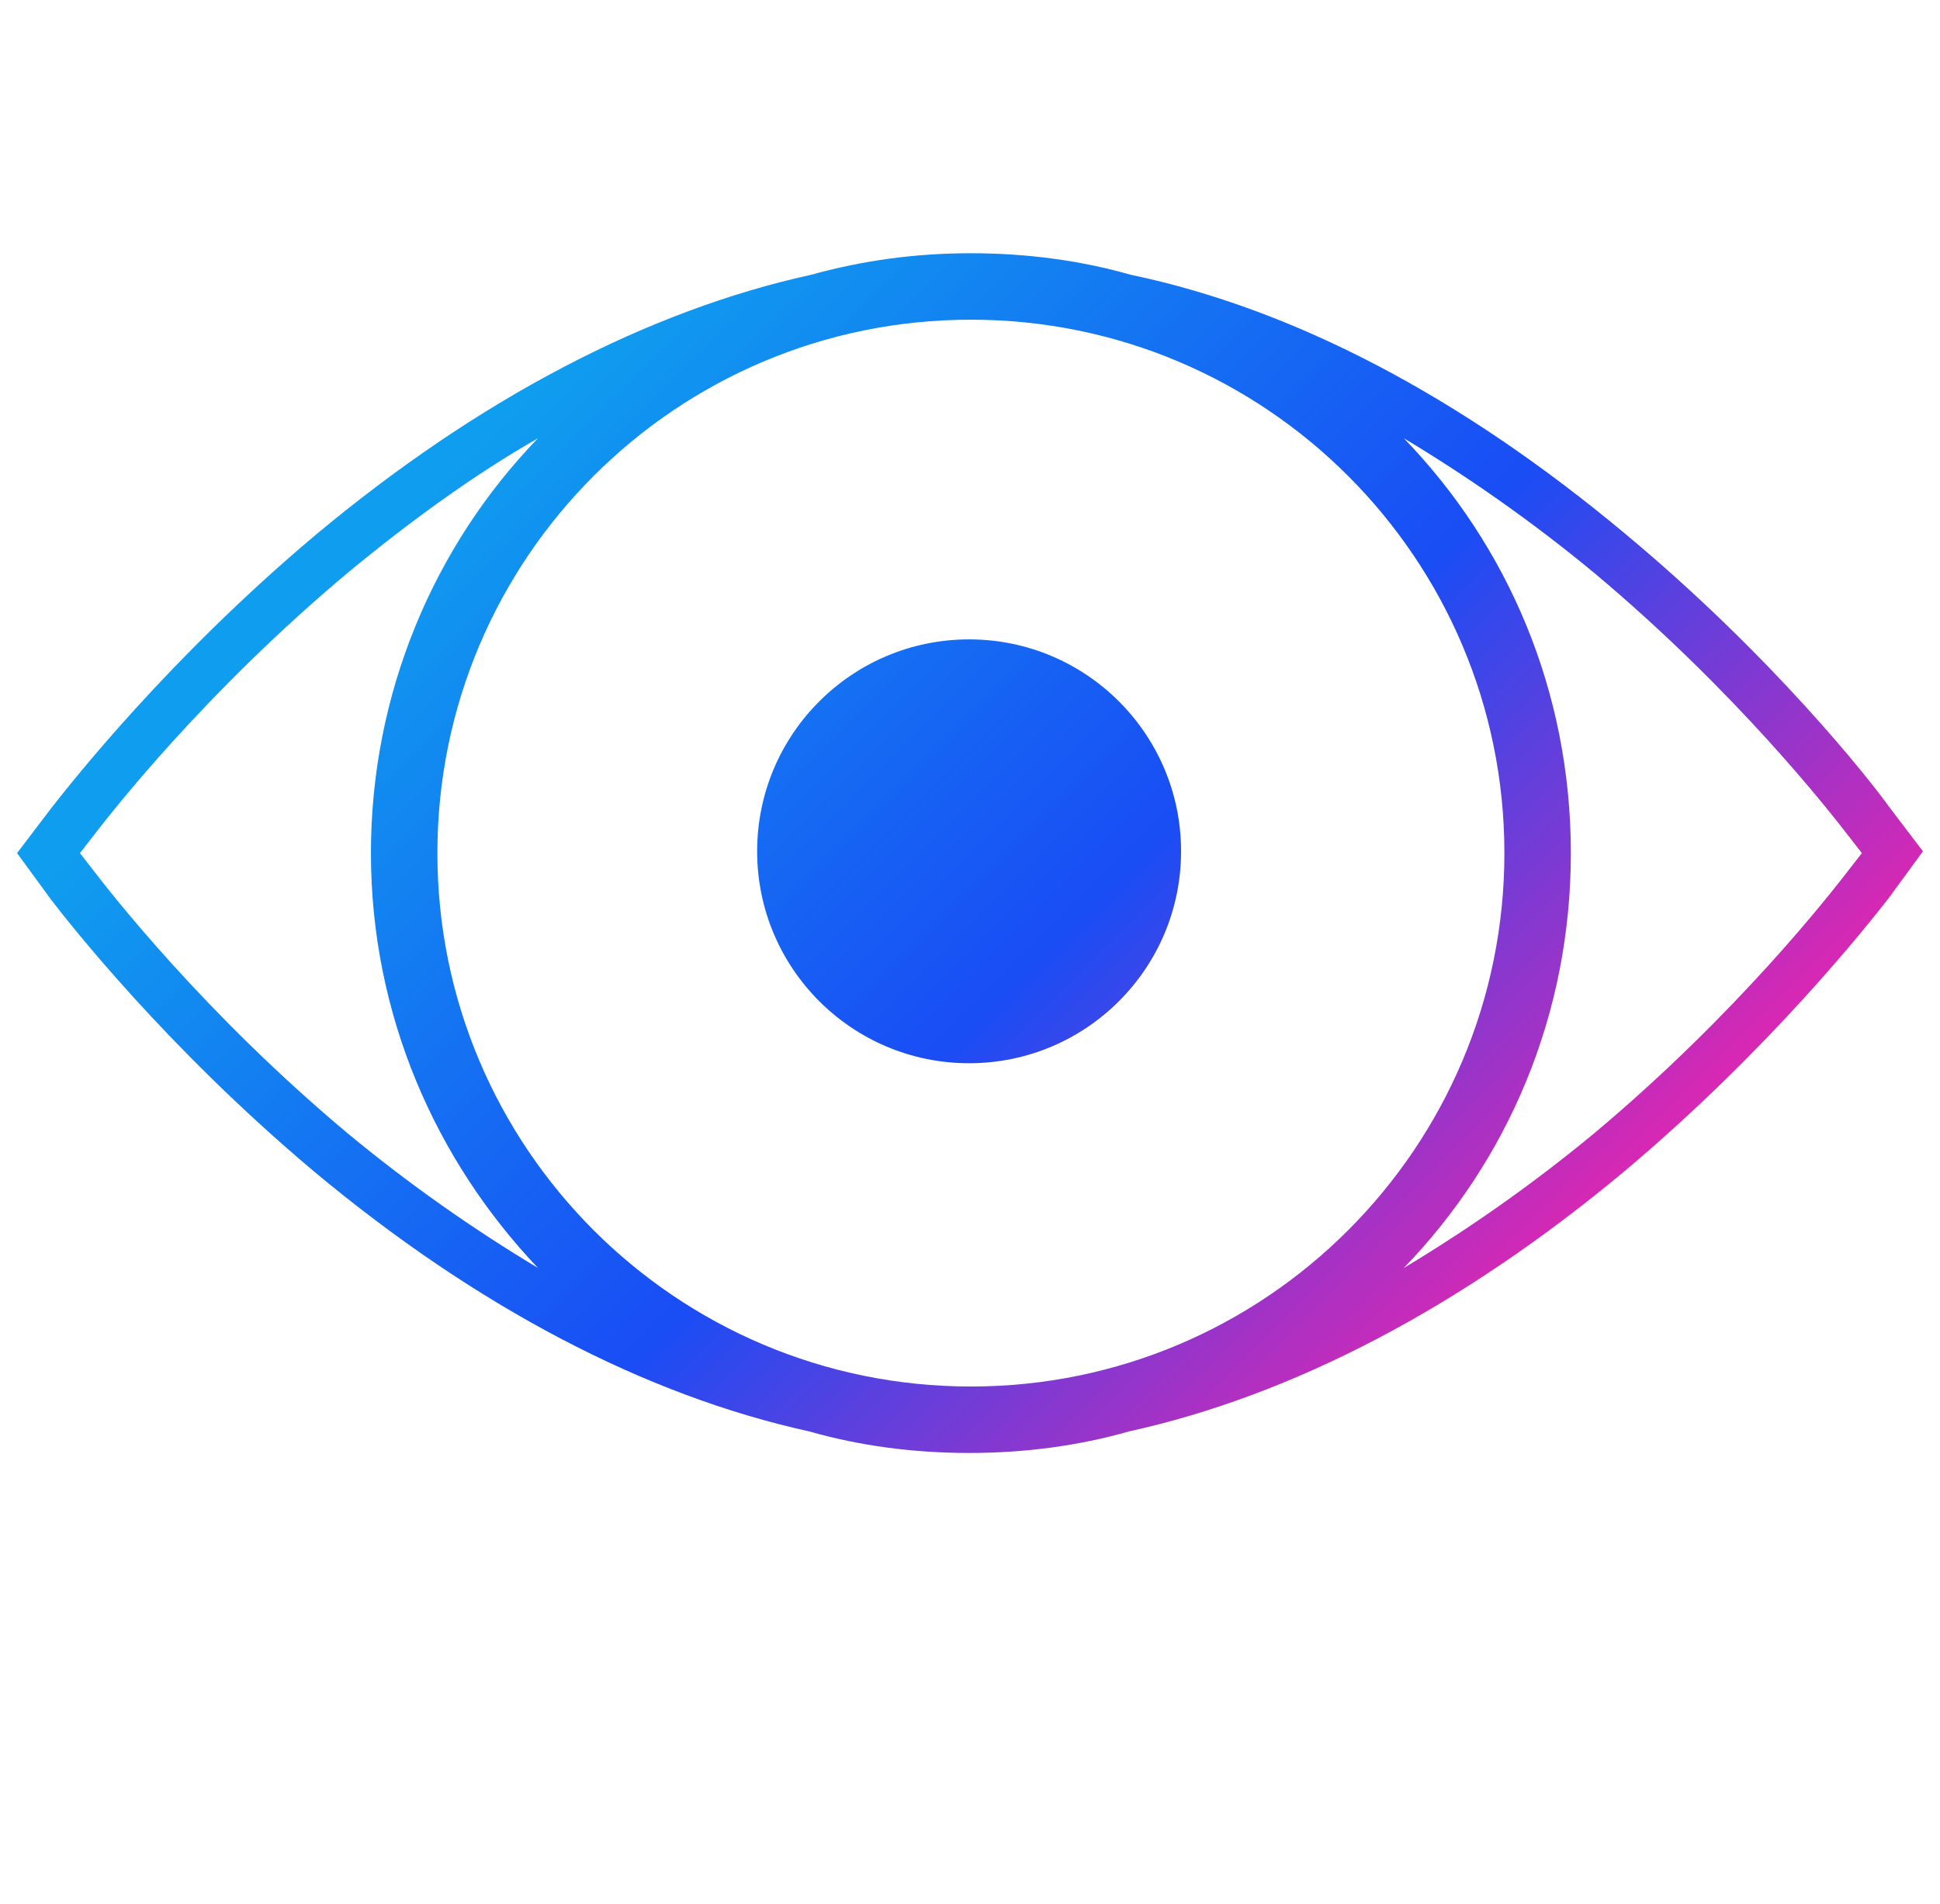
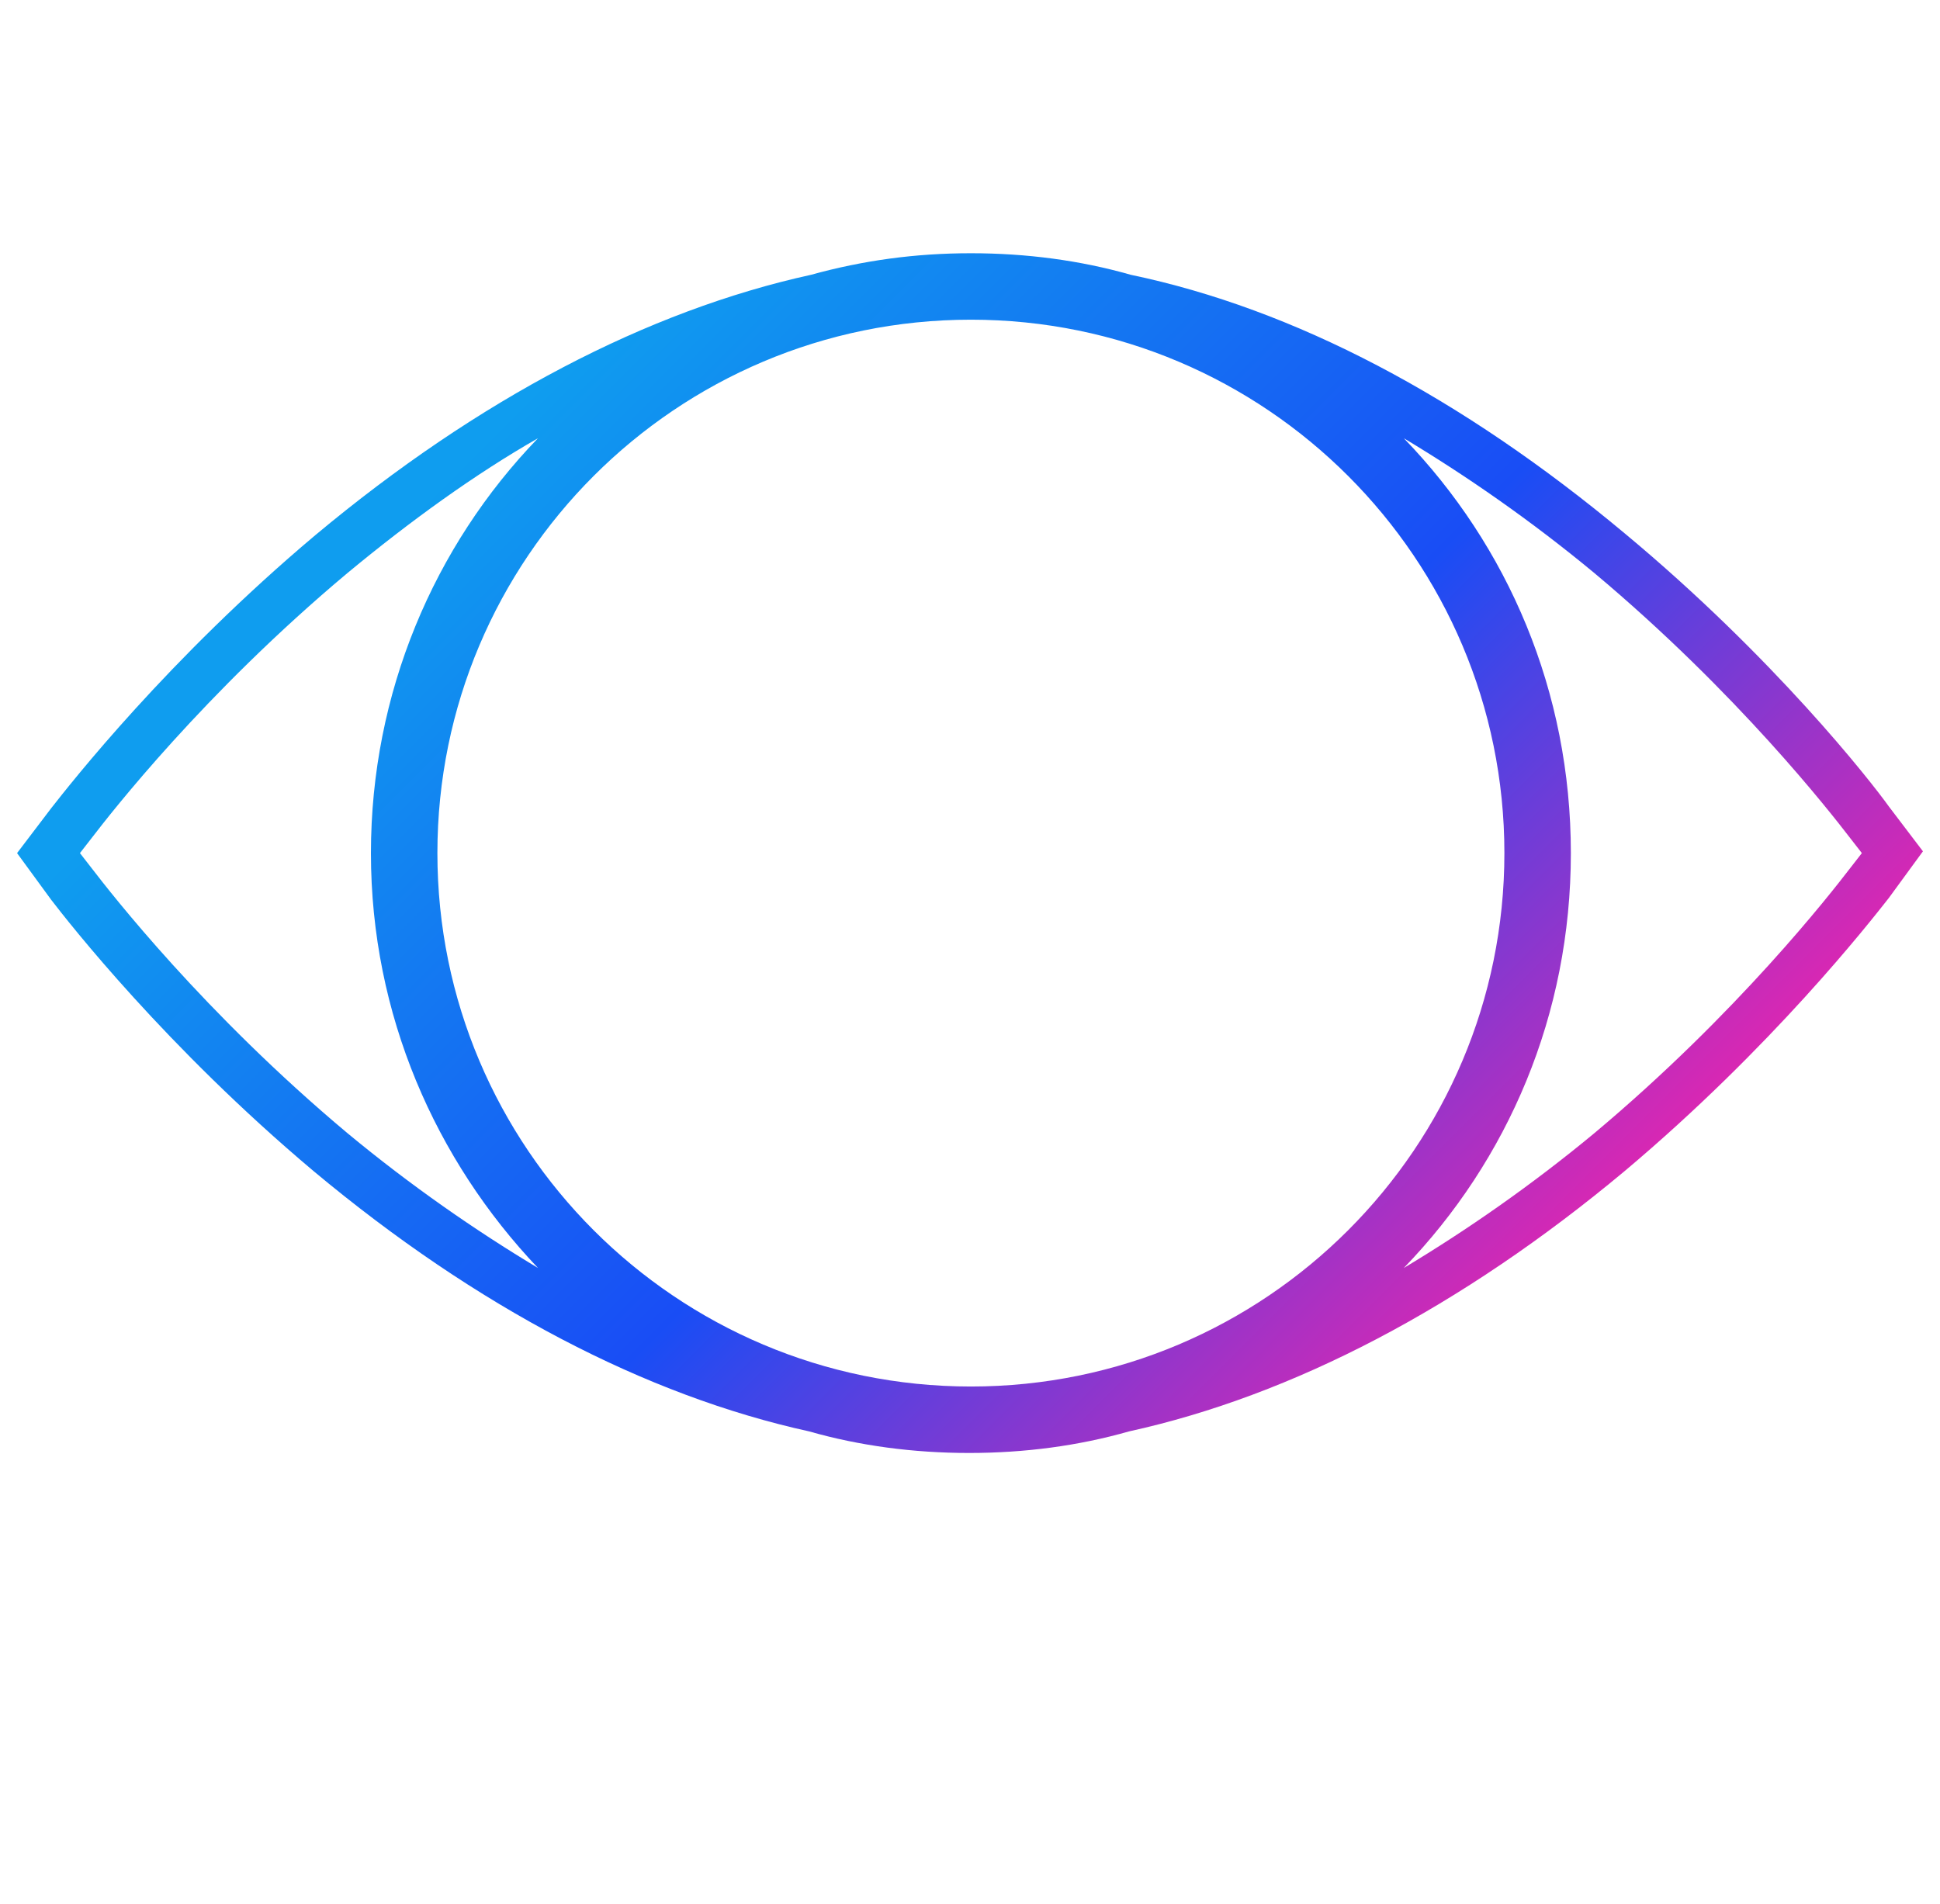
<svg xmlns="http://www.w3.org/2000/svg" width="108" height="106" viewBox="0 0 108 106" fill="none">
-   <path d="M53.95 59.2C60.467 59.2 65.75 53.917 65.75 47.4C65.75 40.883 60.467 35.6 53.95 35.6C47.433 35.6 42.15 40.883 42.15 47.4C42.15 53.917 47.433 59.2 53.95 59.2Z" fill="url(#paint0_linear_1433_2263)" />
  <path d="M105.15 44.9C104.15 43.5 98.75 36.6 90.45 29.7C81.35 22.1 72.05 17.2 62.95 15.3C60.15 14.5 57.15 14.1 54.05 14.1C50.95 14.1 48.05 14.5 45.15 15.3C36.05 17.3 26.65 22.2 17.55 29.8C9.35 36.7 3.95 43.6 2.85 45L0.95 47.5L2.85 50.1C3.85 51.4 9.25 58.3 17.45 65.2C26.55 72.8 35.95 77.7 45.05 79.7C47.85 80.5 50.85 80.9 53.95 80.9C57.05 80.9 60.05 80.5 62.85 79.7C71.95 77.7 81.35 72.8 90.45 65.2C98.65 58.3 104.05 51.4 105.15 50L107.05 47.4L105.15 44.9ZM19.35 63.1C11.35 56.4 6.15 49.7 5.15 48.4L4.45 47.5L5.15 46.6C6.15 45.3 11.35 38.6 19.35 31.9C22.85 29 26.45 26.4 29.95 24.4C24.15 30.4 20.65 38.6 20.65 47.5C20.65 56.5 24.25 64.6 29.95 70.6C26.45 68.5 22.85 66 19.35 63.1ZM54.05 77.2C37.65 77.2 24.35 63.9 24.35 47.5C24.35 31.1 37.65 17.8 54.05 17.8C70.45 17.8 83.75 31.1 83.75 47.5C83.75 63.9 70.45 77.2 54.05 77.2ZM102.95 48.4C101.95 49.7 96.75 56.4 88.75 63.1C85.25 66 81.65 68.5 78.15 70.6C83.95 64.6 87.45 56.5 87.45 47.5C87.45 38.5 83.95 30.4 78.15 24.4C81.65 26.5 85.25 29 88.75 31.9C96.75 38.6 101.95 45.3 102.95 46.6L103.65 47.5L102.95 48.4Z" fill="url(#paint1_linear_1433_2263)" />
  <defs>
    <linearGradient id="paint0_linear_1433_2263" x1="81.687" y1="75.146" x2="29.011" y2="22.469" gradientUnits="userSpaceOnUse">
      <stop stop-color="#DB27B2" />
      <stop offset="0.436" stop-color="#194DF5" />
      <stop offset="1" stop-color="#0F9DEF" />
    </linearGradient>
    <linearGradient id="paint1_linear_1433_2263" x1="81.691" y1="75.141" x2="29.015" y2="22.465" gradientUnits="userSpaceOnUse">
      <stop stop-color="#DB27B2" />
      <stop offset="0.436" stop-color="#194DF5" />
      <stop offset="1" stop-color="#0F9DEF" />
    </linearGradient>
  </defs>
</svg>